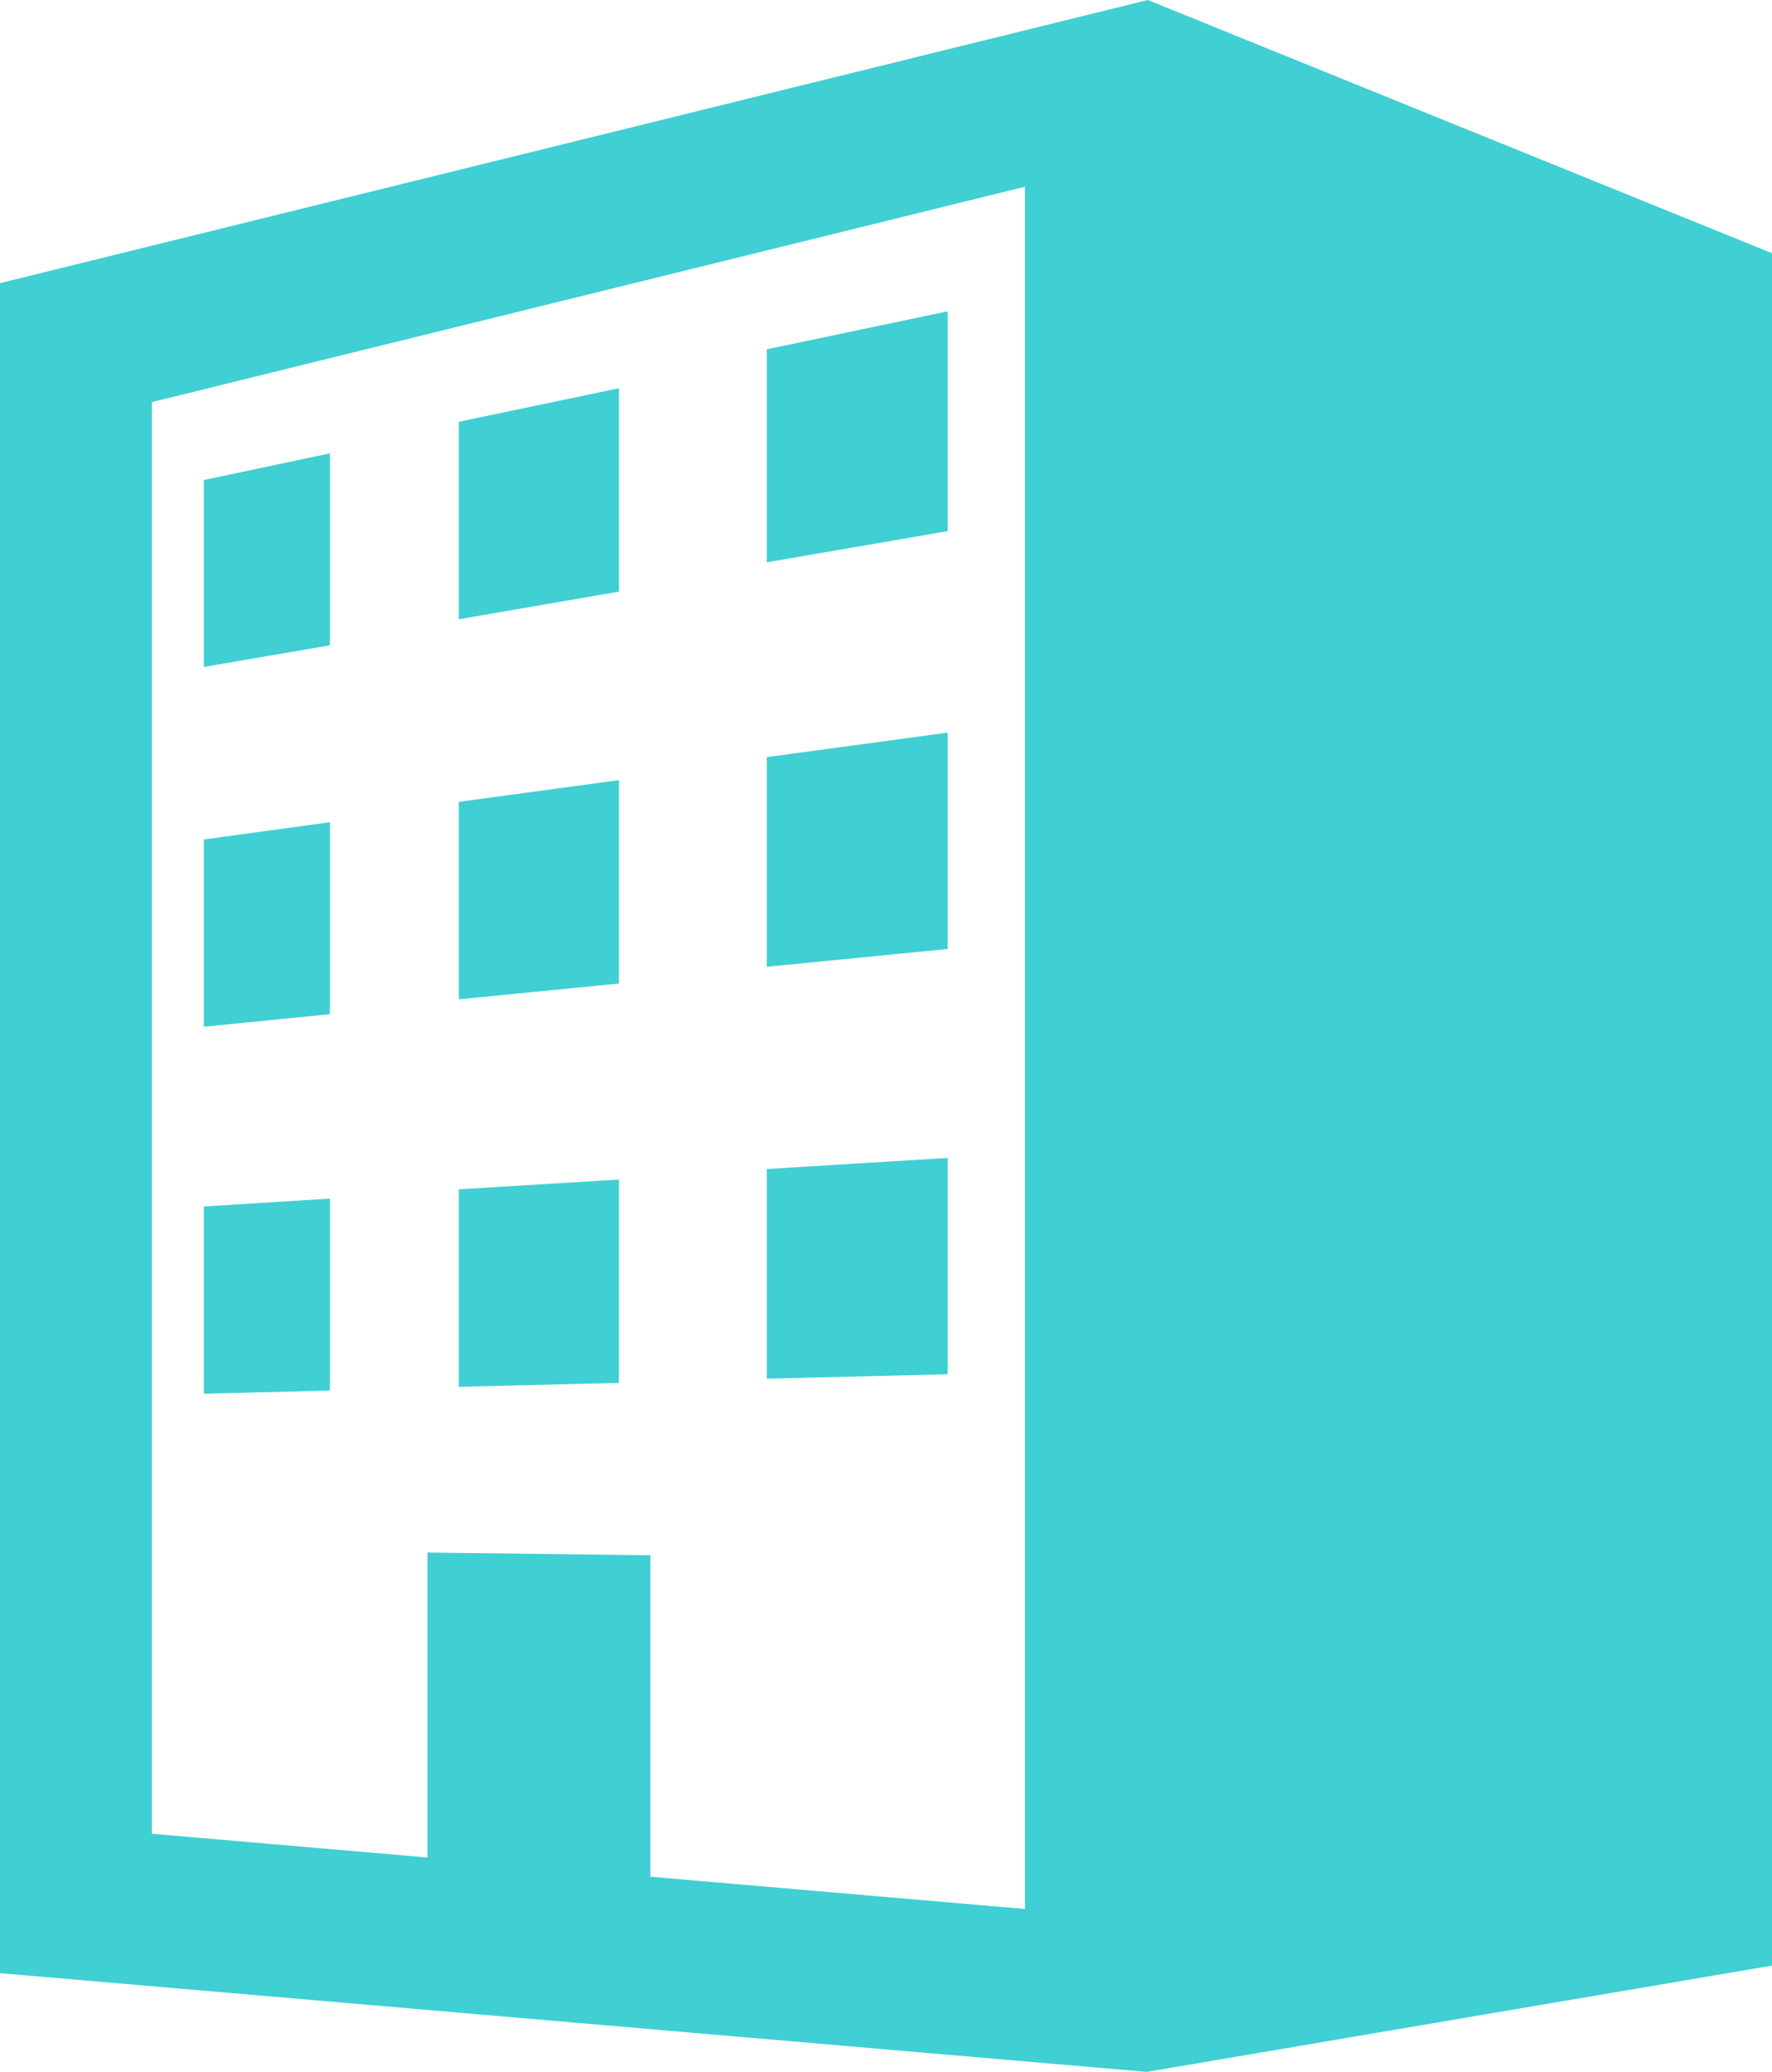
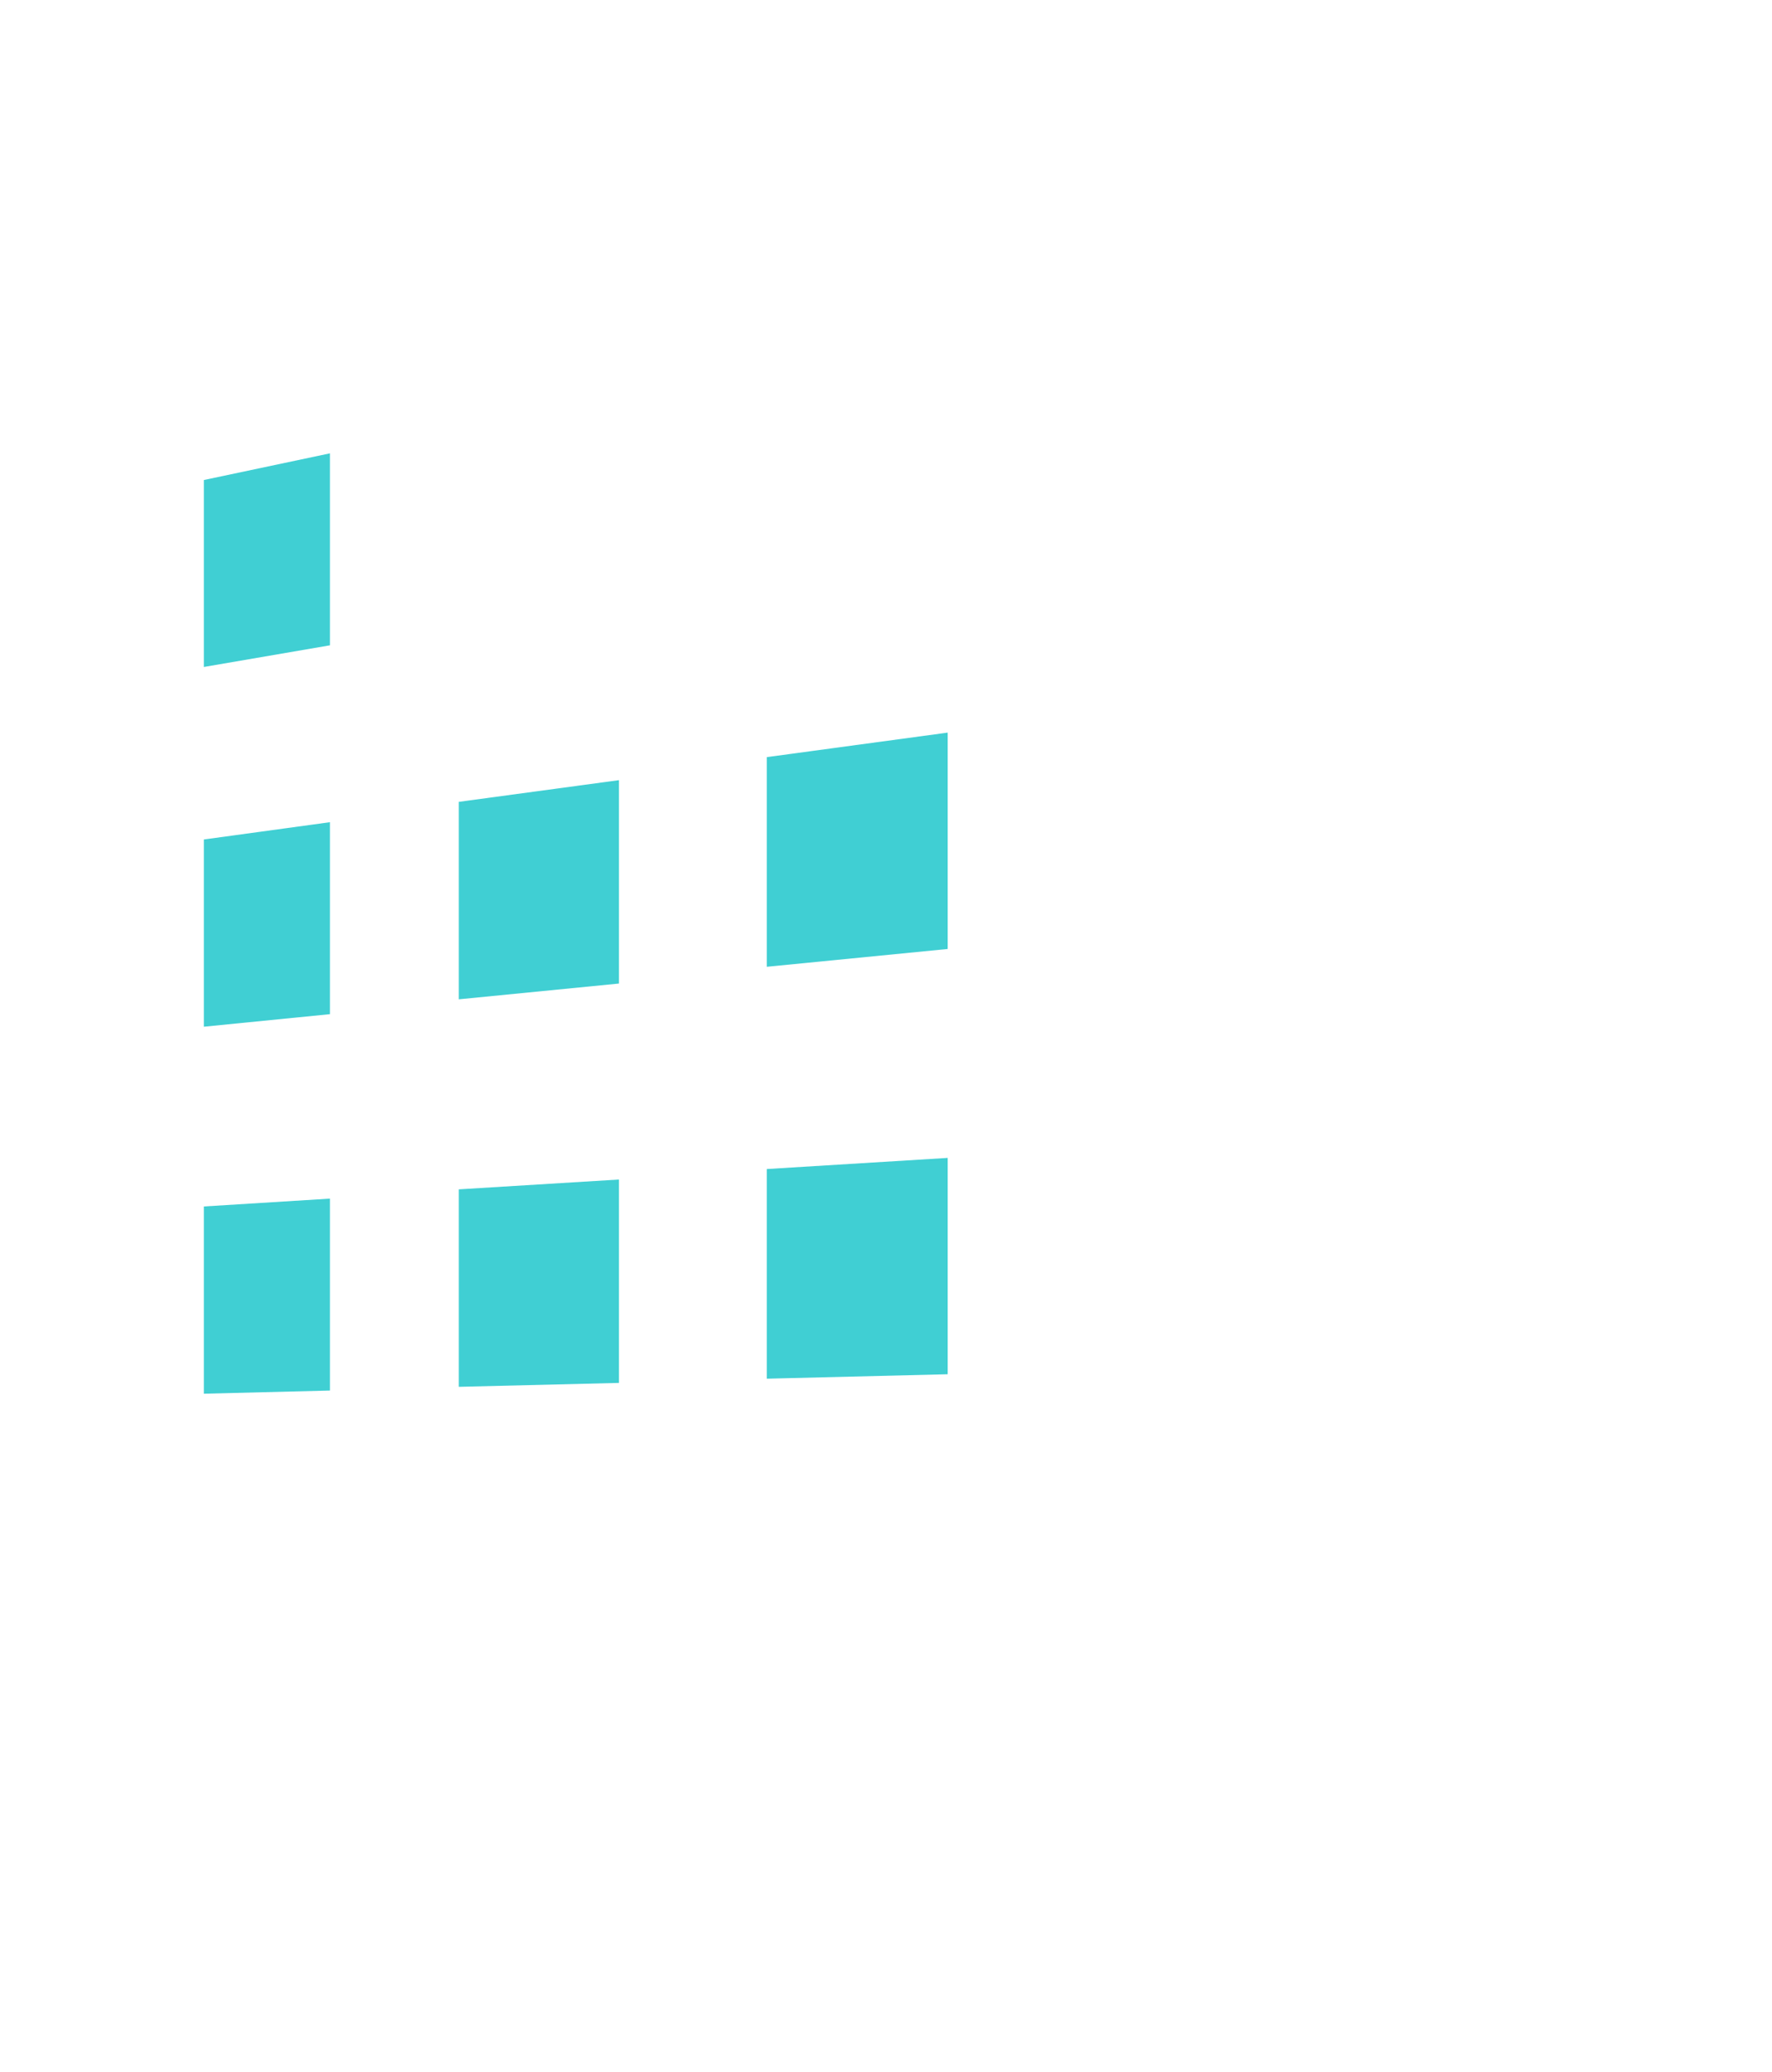
<svg xmlns="http://www.w3.org/2000/svg" id="_レイヤー_2" width="437.93" height="512" viewBox="0 0 437.93 512">
  <defs>
    <style>.cls-1{fill:#40cfd3;}</style>
  </defs>
  <g id="_2">
    <g>
-       <path class="cls-1" d="M283.67,0L0,69.97V487.6l283.41,24.4,154.52-26.26V62.57L283.67,0Zm-30.36,471.74l-92.58-7.97v-79.43l-55.09-.68v75.36l-68.11-5.87V99.37L253.31,46.14V471.74Z" />
-       <polygon class="cls-1" points="234.21 76.93 189.5 86.32 189.5 138.96 234.21 131.25 234.21 76.93" />
      <polygon class="cls-1" points="81.54 112.03 50.38 118.62 50.38 164.82 81.54 159.47 81.54 112.03" />
-       <polygon class="cls-1" points="152.97 95.94 113.39 104.23 113.39 153.03 152.97 146.2 152.97 95.94" />
      <polygon class="cls-1" points="81.54 203.18 50.38 207.45 50.38 253.72 81.54 250.62 81.54 203.18" />
      <polygon class="cls-1" points="152.97 192.79 113.39 198.15 113.39 246.95 152.97 243.05 152.97 192.79" />
      <polygon class="cls-1" points="234.21 181.04 189.5 187.1 189.5 238.91 234.21 234.51 234.21 181.04" />
      <polygon class="cls-1" points="234.21 286.14 189.5 288.89 189.5 340.7 234.21 339.6 234.21 286.14" />
      <polygon class="cls-1" points="152.97 291.48 113.39 293.91 113.39 342.71 152.97 341.74 152.97 291.48" />
      <polygon class="cls-1" points="81.54 296.2 50.38 298.14 50.38 344.41 81.54 343.63 81.54 296.2" />
    </g>
  </g>
</svg>